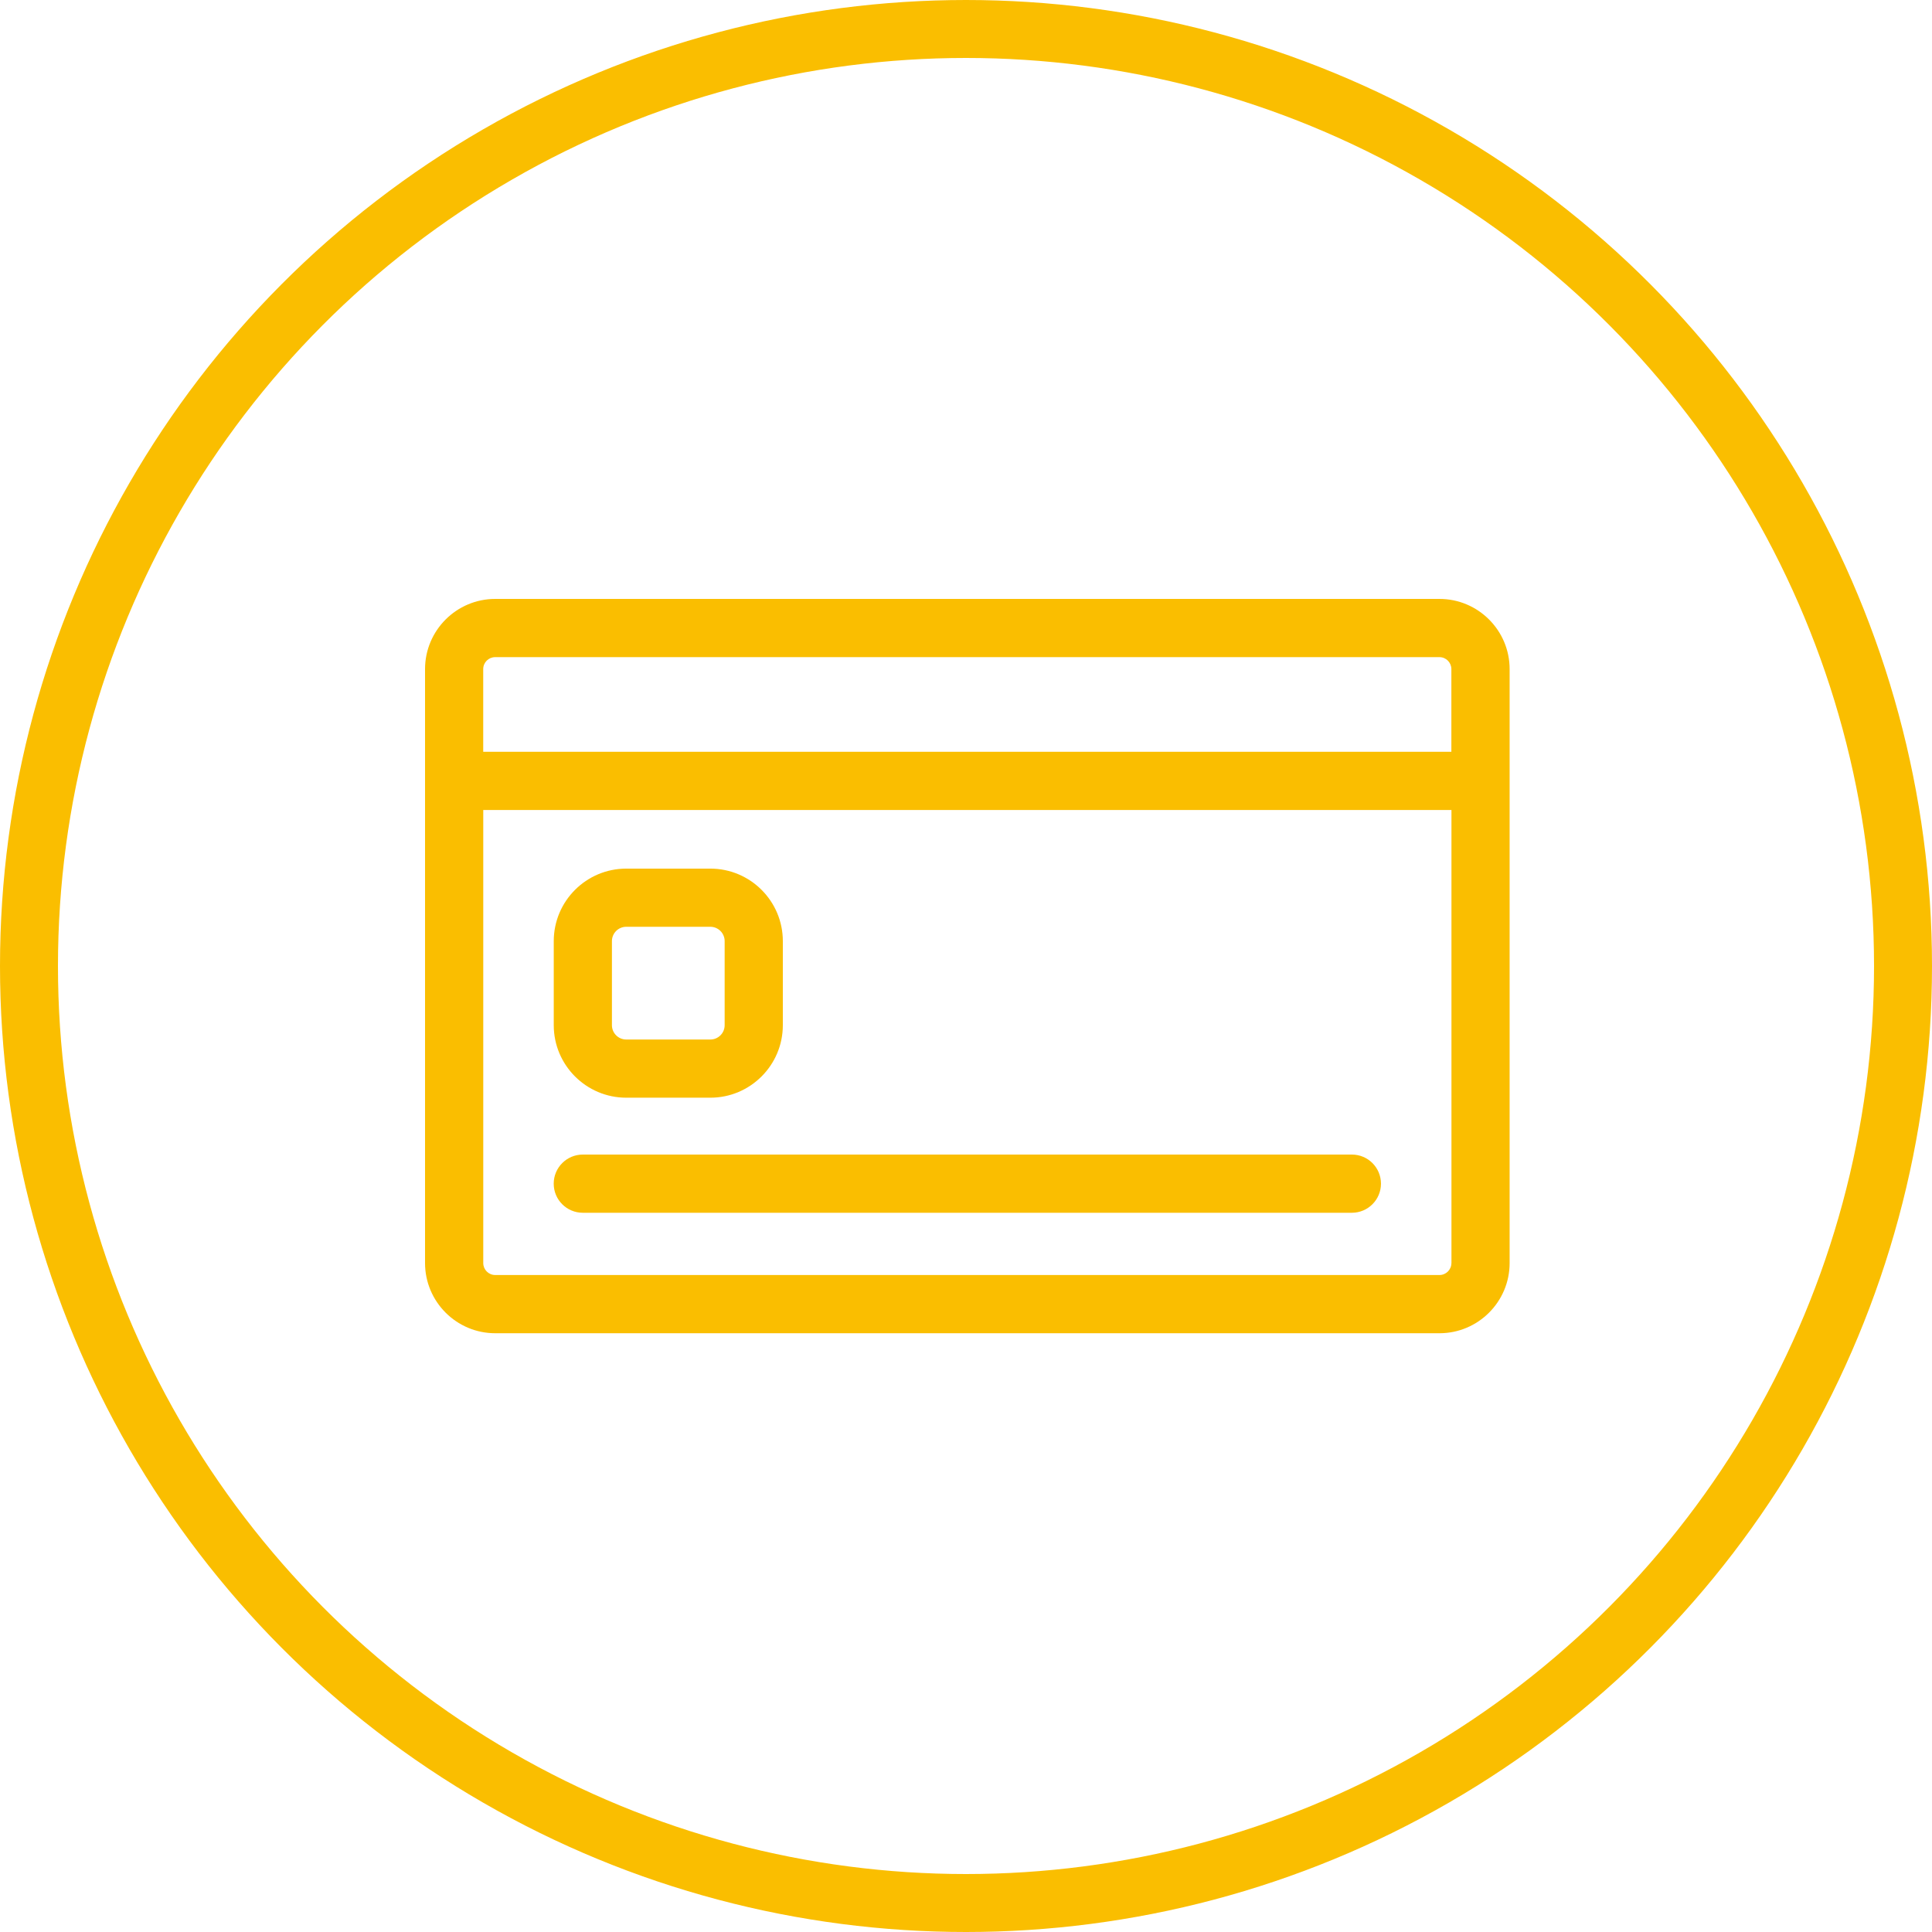
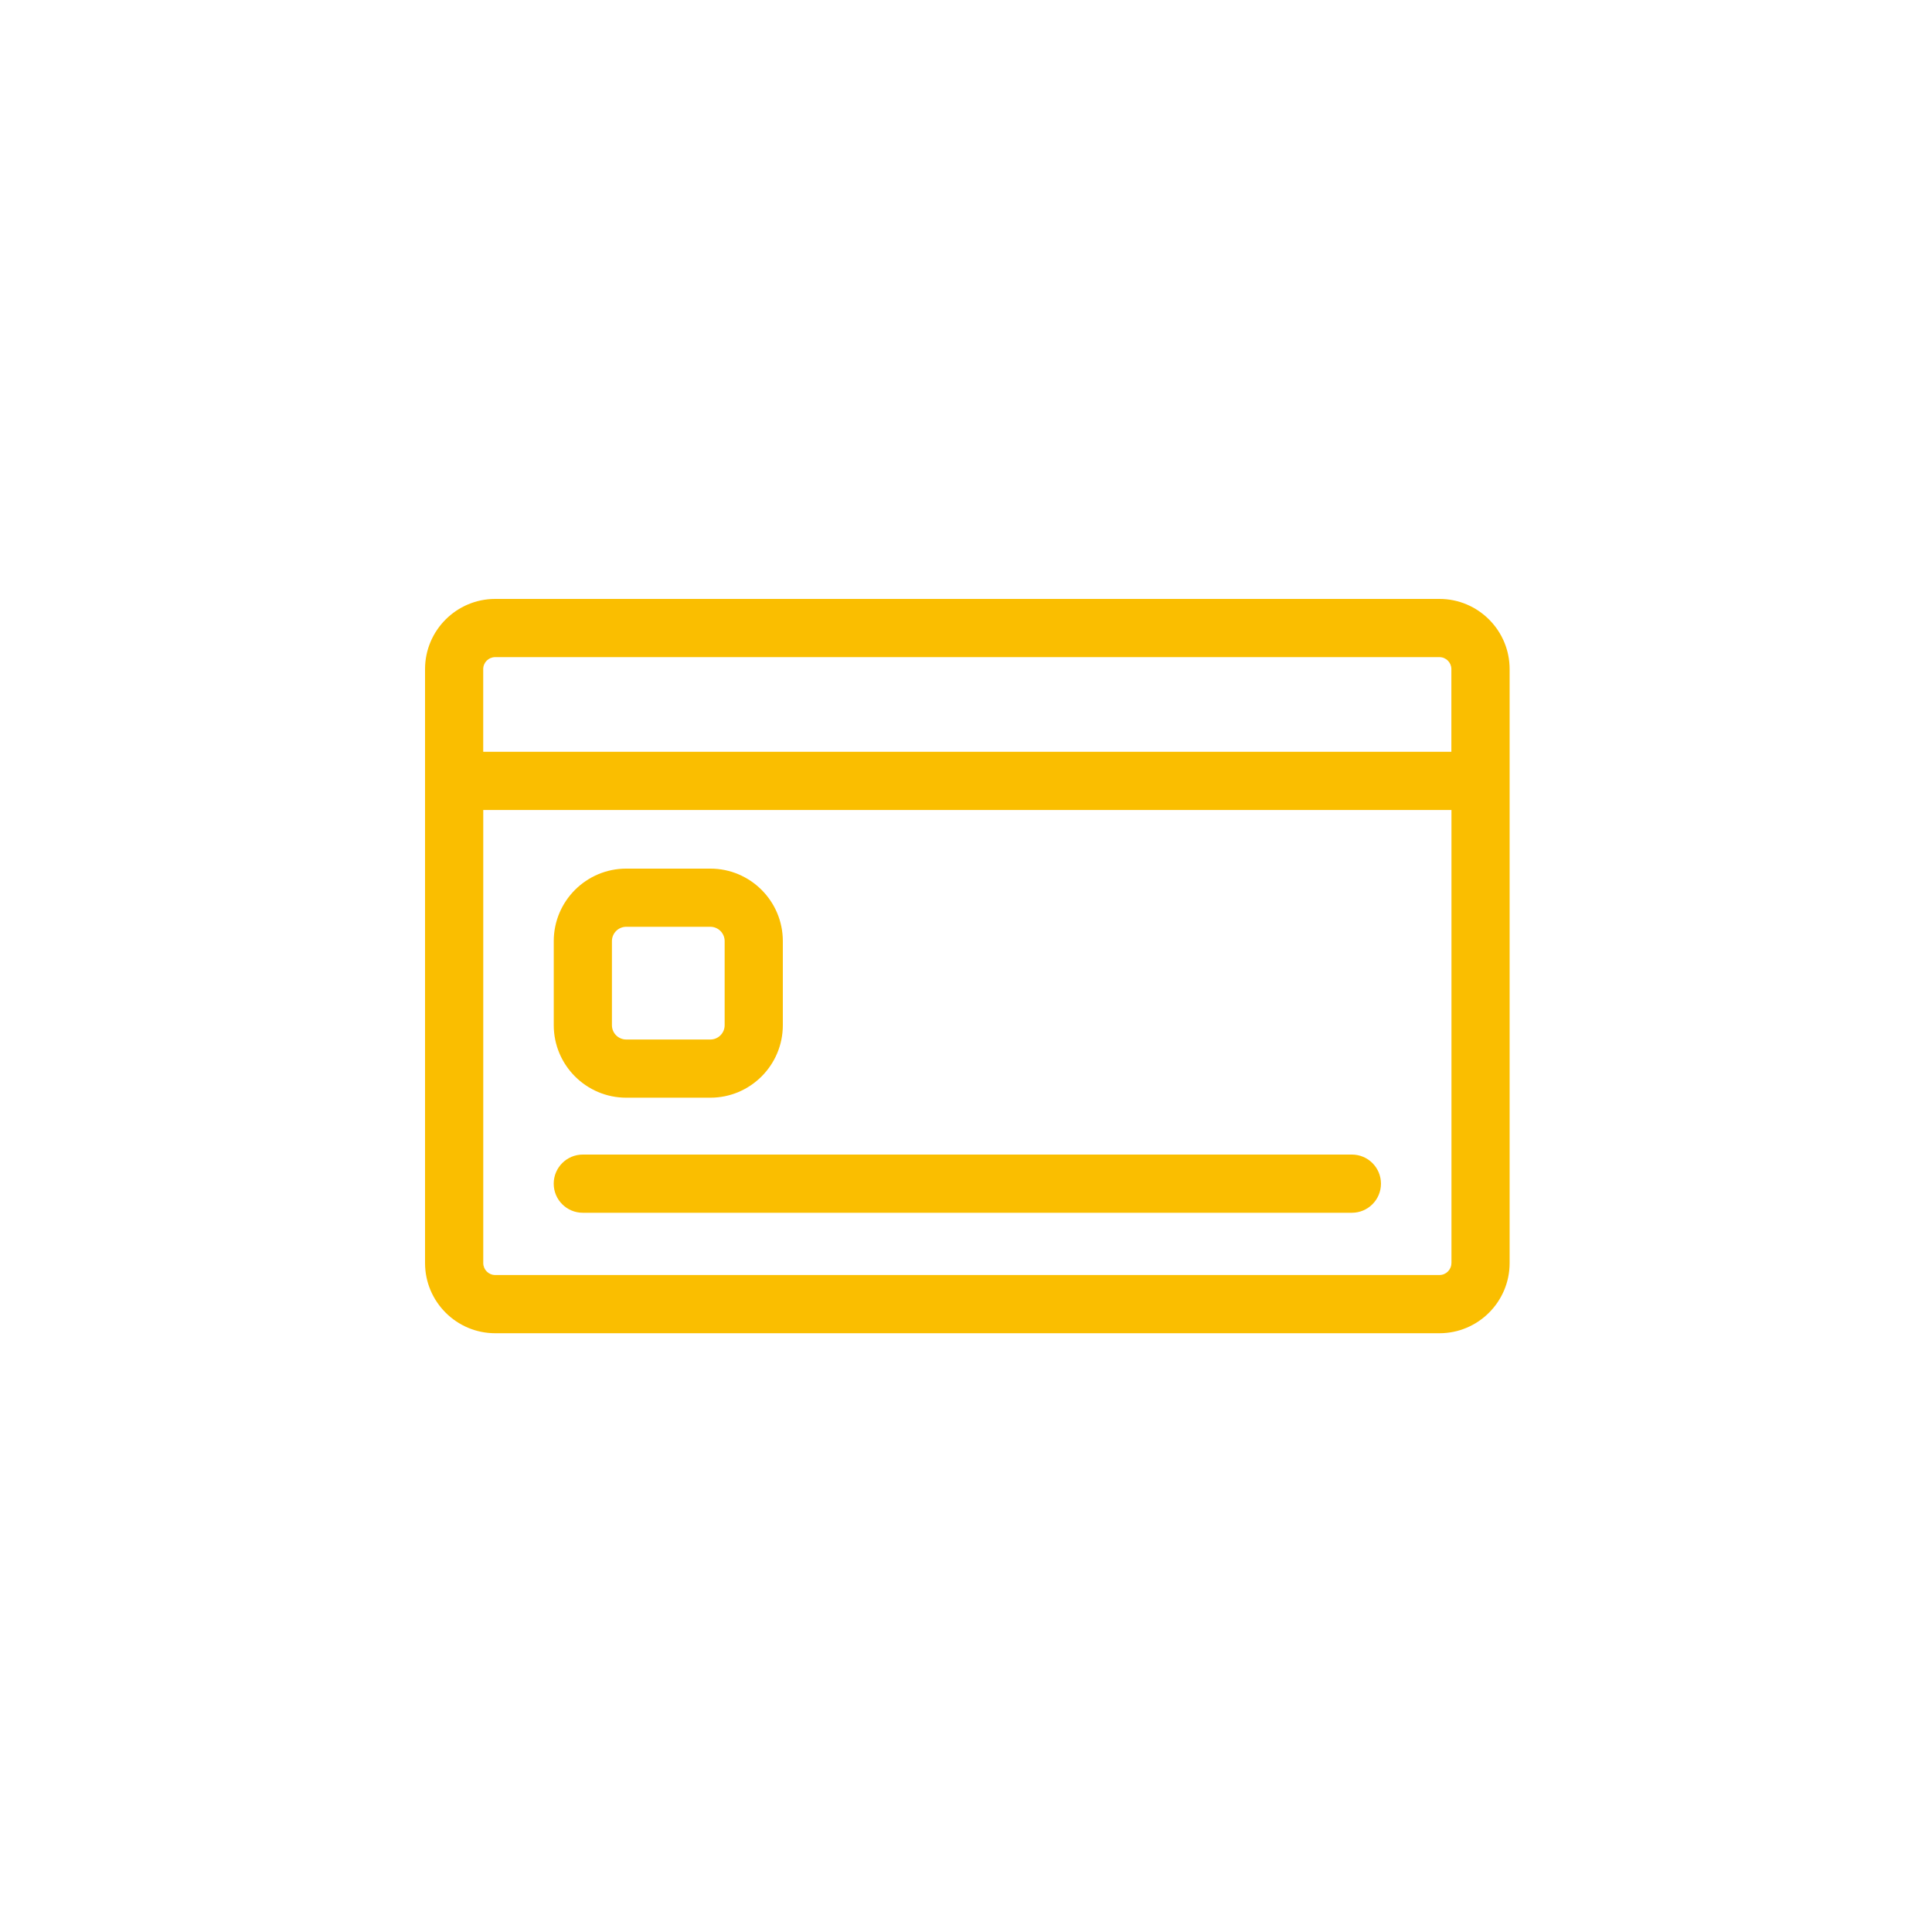
<svg xmlns="http://www.w3.org/2000/svg" width="150" height="150" viewBox="0 0 150 150" fill="none">
  <path d="M111.76 46.5H38.447C35.445 46.5 33 48.945 33 51.947V98.064C33 101.067 35.445 103.512 38.447 103.512H111.76C114.763 103.512 117.207 101.067 117.207 98.064V51.947C117.207 48.945 114.763 46.5 111.76 46.5ZM112.687 98.064C112.687 98.577 112.27 98.992 111.76 98.992H38.447C37.934 98.992 37.52 98.574 37.52 98.064V62.887H112.691V98.064H112.687ZM112.687 58.37H37.517V51.947C37.517 51.434 37.934 51.02 38.444 51.02H111.757C112.27 51.02 112.684 51.437 112.684 51.947V58.37H112.687ZM45.25 94.159H104.958C106.204 94.159 107.218 93.149 107.218 91.9C107.218 90.65 106.207 89.64 104.958 89.64H45.25C44.003 89.64 42.99 90.65 42.99 91.9C42.99 93.149 44 94.159 45.25 94.159ZM48.622 85.225H55.15C58.255 85.225 60.779 82.7 60.779 79.596V73.068C60.779 69.963 58.255 67.439 55.15 67.439H48.622C45.517 67.439 42.993 69.963 42.993 73.068V79.596C42.993 82.7 45.517 85.225 48.622 85.225ZM47.51 73.068C47.51 72.456 48.007 71.955 48.622 71.955H55.15C55.762 71.955 56.262 72.453 56.262 73.068V79.596C56.262 80.208 55.765 80.708 55.15 80.708H48.622C48.01 80.708 47.51 80.211 47.51 79.596V73.068Z" fill="#FABE00" />
-   <circle cx="75" cy="75" r="72.75" stroke="#FABE00" stroke-width="4.5" />
</svg>